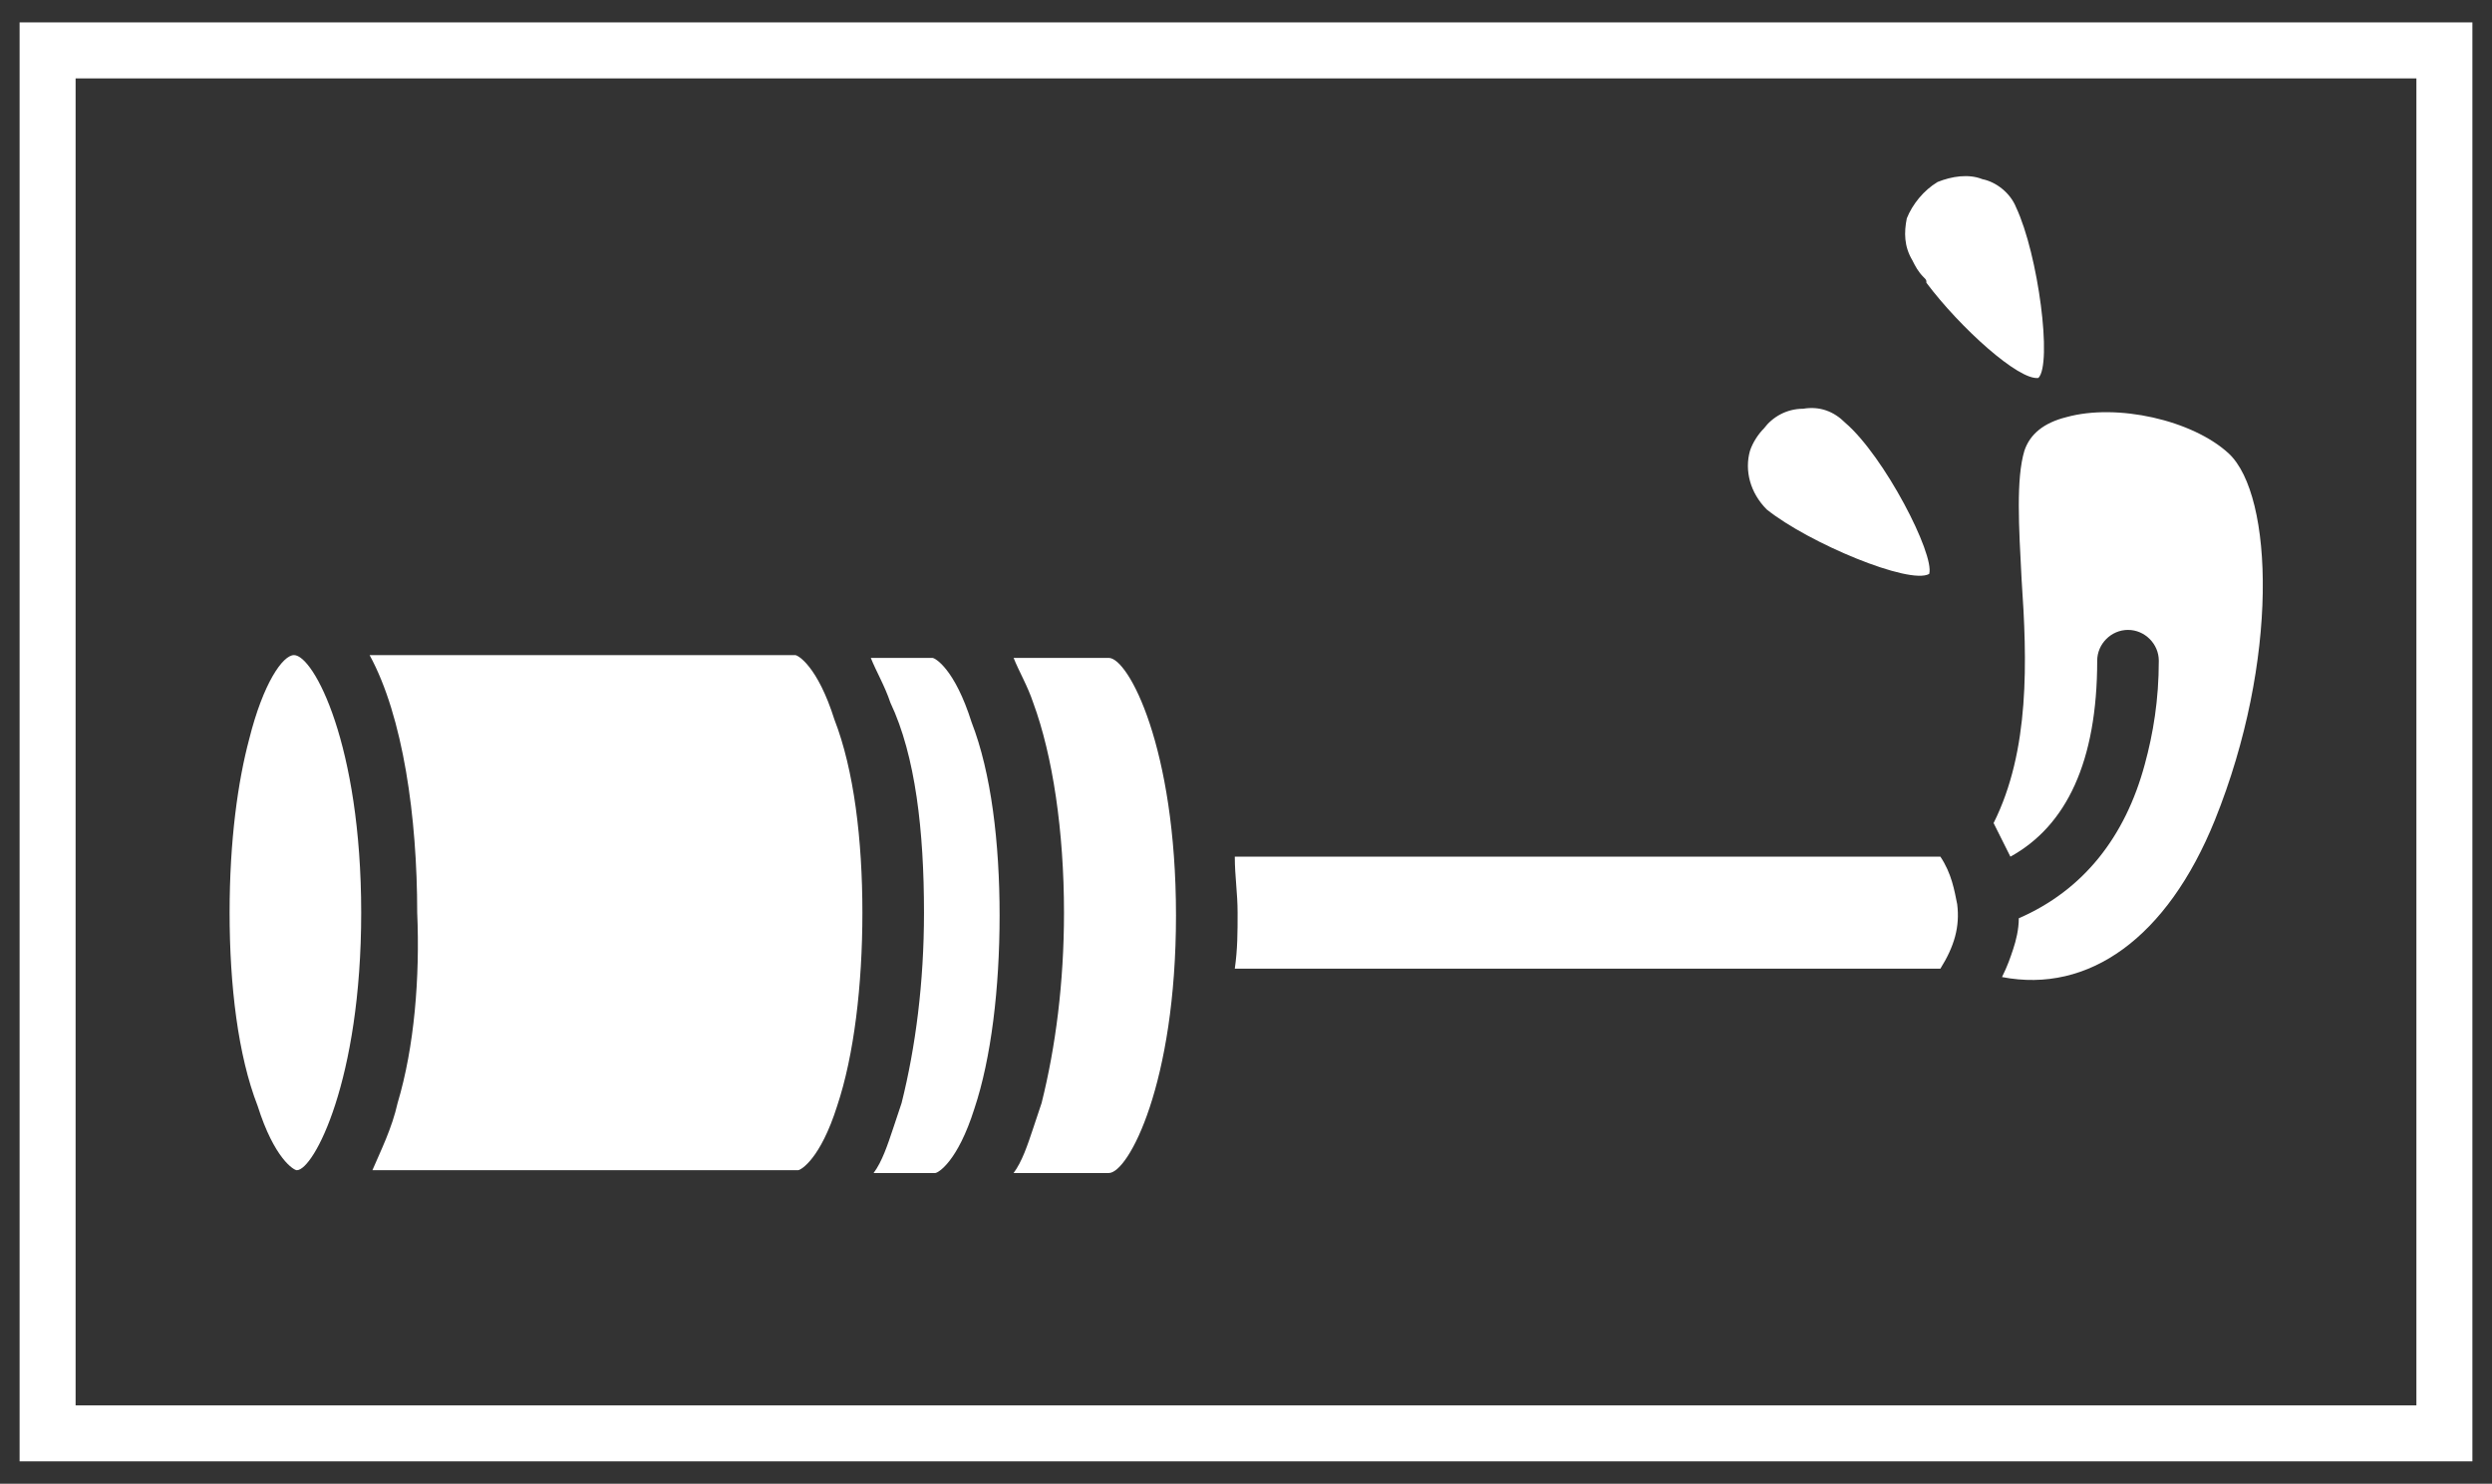
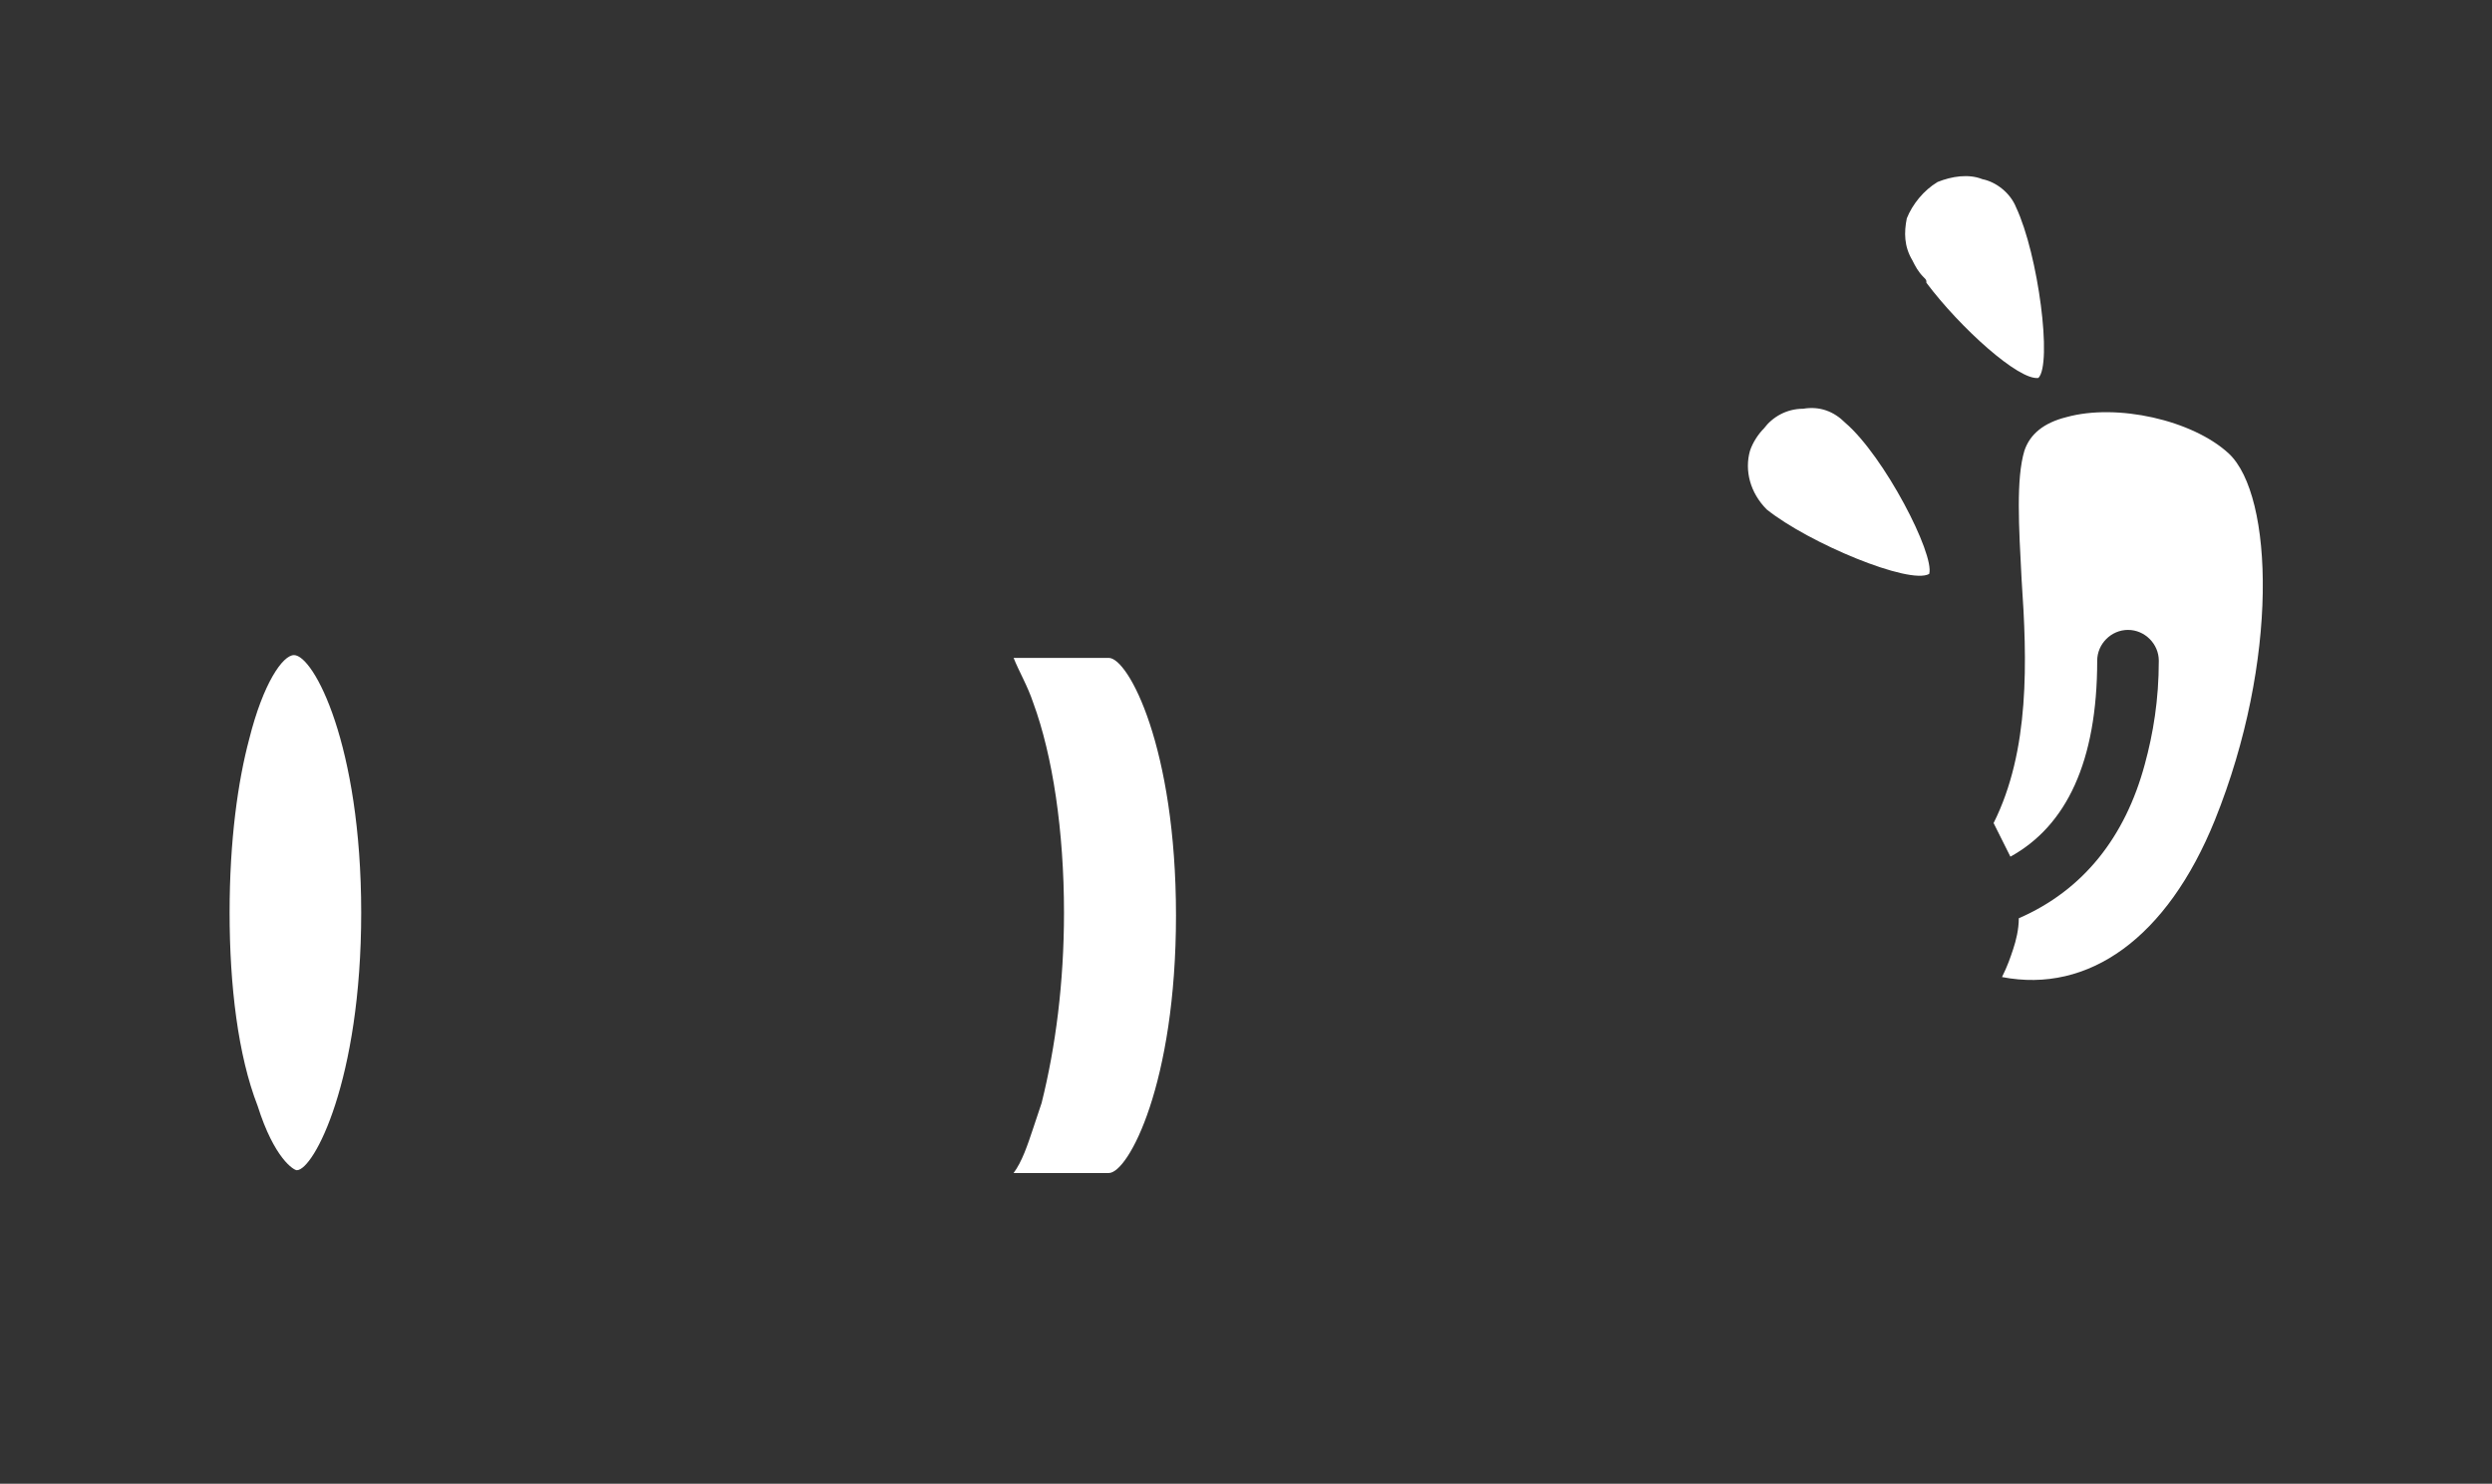
<svg xmlns="http://www.w3.org/2000/svg" version="1.1" id="Layer_1" x="0px" y="0px" viewBox="0 0 89 53" style="enable-background:new 0 0 89 53;" xml:space="preserve">
  <rect x="0" y="0" width="89" height="53" fill="#333333" stroke="none" />
  <style type="text/css">
	.st0{fill:#FFFFFF;}
</style>
  <g>
-     <path class="st0" d="M86.3,2.8v47.4H2.7V2.8H86.3 M88.3,0.8h-2H2.7h-2v2v47.4v2h2h83.6h2v-2V2.8L88.3,0.8L88.3,0.8z" />
    <g>
      <path class="st0" d="M38,32.6c0,2.5-0.3,4.8-0.8,6.8c-0.1,0.3-0.2,0.6-0.3,0.9c-0.2,0.6-0.4,1.2-0.7,1.6l3.4,0    c0.7,0,2.4-3.2,2.4-9.2c0-6-1.7-9.2-2.4-9.2l-3.4,0c0.2,0.5,0.5,1,0.7,1.6C37.6,27,38,29.7,38,32.6L38,32.6z" />
-       <path class="st0" d="M44.2,32.6c0,0.7,0,1.3-0.1,2l25.2,0c0.5-0.8,0.7-1.5,0.6-2.3c-0.1-0.5-0.2-1.1-0.6-1.7l-25.2,0    C44.1,31.3,44.2,31.9,44.2,32.6z" />
-       <path class="st0" d="M14.2,39.4c-0.2,0.9-0.6,1.7-0.9,2.4l15.2,0c0,0,0,0,0,0c0.1,0,0.8-0.4,1.4-2.3c0.6-1.8,0.9-4.3,0.9-6.9    s-0.3-5.1-1-6.9c-0.6-1.9-1.3-2.3-1.4-2.3l-15.2,0c1.2,2.2,1.7,5.8,1.7,9.2C15,34.9,14.8,37.4,14.2,39.4z" />
-       <path class="st0" d="M33,32.6c0,2.5-0.3,4.8-0.8,6.8c-0.1,0.3-0.2,0.6-0.3,0.9c-0.2,0.6-0.4,1.2-0.7,1.6l2.2,0l0,0    c0.1,0,0.8-0.4,1.4-2.3c0.6-1.8,0.9-4.3,0.9-6.9c0-2.6-0.3-5.1-1-6.9c-0.6-1.9-1.3-2.3-1.4-2.3l-2.2,0c0.2,0.5,0.5,1,0.7,1.6    C32.7,27,33,29.7,33,32.6L33,32.6z" />
      <path class="st0" d="M72,7.4c-0.2-0.5-0.7-0.9-1.2-1c-0.5-0.2-1.1-0.1-1.6,0.1c-0.5,0.3-0.9,0.8-1.1,1.3c-0.1,0.5-0.1,1,0.2,1.5    c0.1,0.2,0.2,0.4,0.4,0.6c0,0,0,0,0,0c0.1,0.1,0.1,0.1,0.1,0.2c1.2,1.6,3.3,3.5,4,3.4C73.3,13,72.8,9.1,72,7.4L72,7.4z" />
      <path class="st0" d="M74.9,23.6c0-0.6,0.5-1.1,1.1-1.1c0.6,0,1.1,0.5,1.1,1.1c0,1.4-0.2,2.6-0.5,3.7c-0.7,2.6-2.2,4.5-4.5,5.5    c0,0.4-0.1,0.8-0.2,1.1c-0.1,0.3-0.2,0.6-0.4,1c3.1,0.6,5.9-1.4,7.6-5.6c2.3-5.7,2.1-11.6,0.5-13.1c-1.3-1.2-4-1.8-5.8-1.3    c-0.8,0.2-1.3,0.6-1.5,1.2c-0.3,1-0.2,2.7-0.1,4.6c0.2,2.9,0.3,6.1-1,8.7c0.2,0.4,0.4,0.8,0.6,1.2C73.8,29.5,74.9,27.2,74.9,23.6    L74.9,23.6z" />
      <path class="st0" d="M12.9,32.6c0-6-1.7-9.2-2.4-9.2c-0.4,0-1.1,1-1.6,3c-0.4,1.5-0.7,3.6-0.7,6.2c0,2.6,0.3,5.1,1,6.9    c0.6,1.9,1.3,2.3,1.4,2.3C11.2,41.8,12.9,38.6,12.9,32.6L12.9,32.6z" />
      <path class="st0" d="M68.9,20.5c0.2-0.7-1.6-4.2-3-5.4c-0.4-0.4-0.9-0.6-1.5-0.5c-0.6,0-1.1,0.3-1.4,0.7c-0.2,0.2-0.4,0.5-0.5,0.8    c-0.2,0.7,0,1.5,0.6,2.1C64.6,19.4,68.2,20.9,68.9,20.5C68.9,20.5,68.9,20.5,68.9,20.5z" />
    </g>
  </g>
</svg>